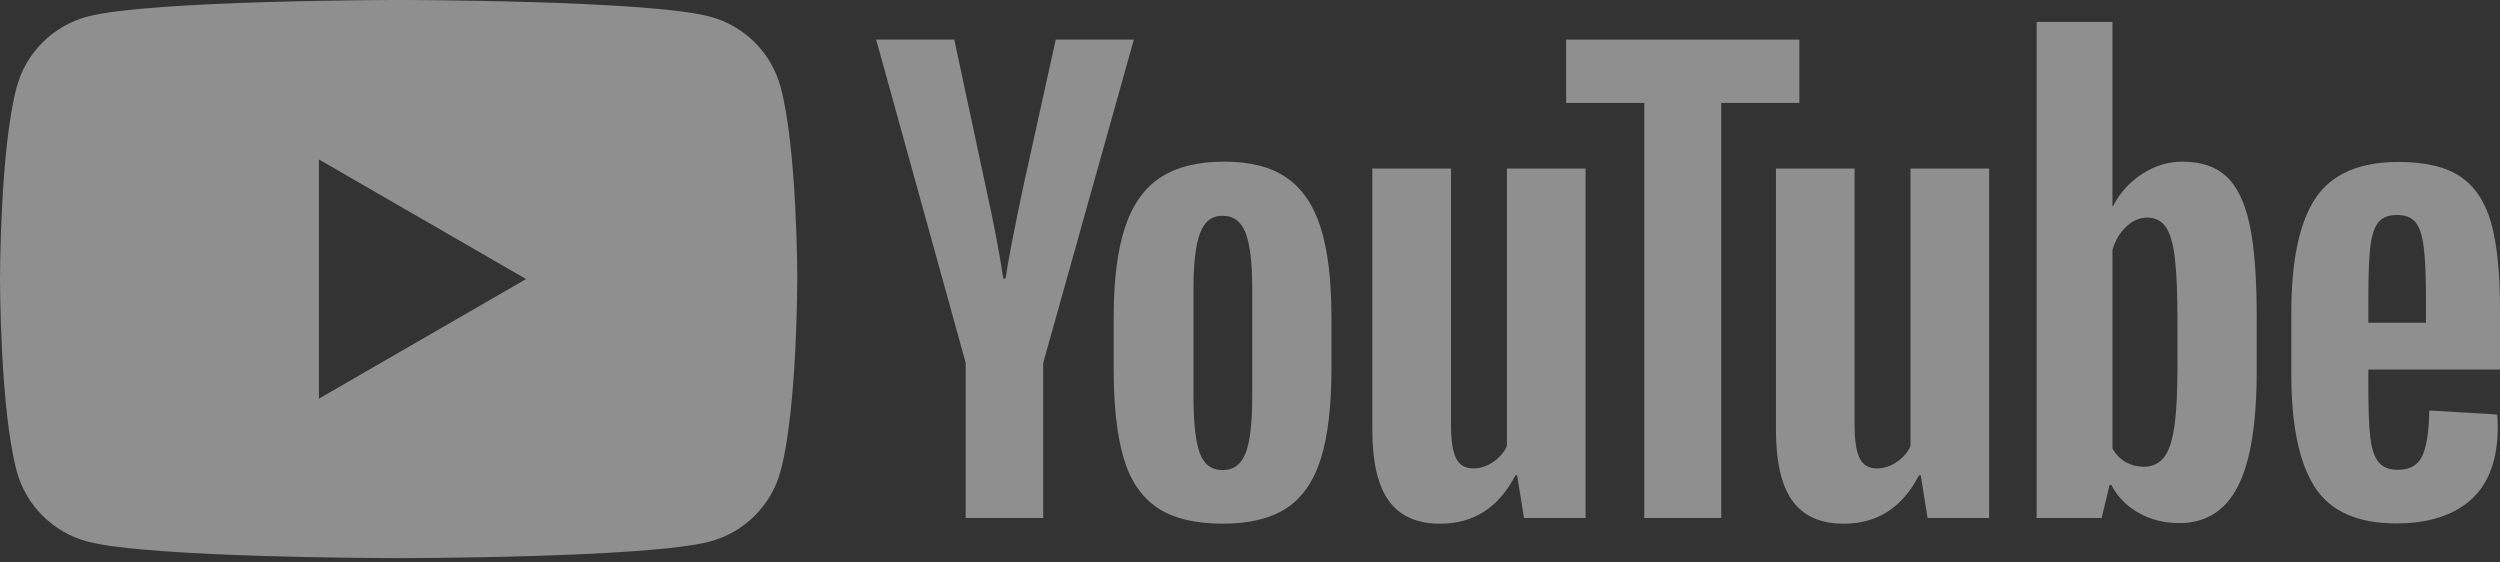
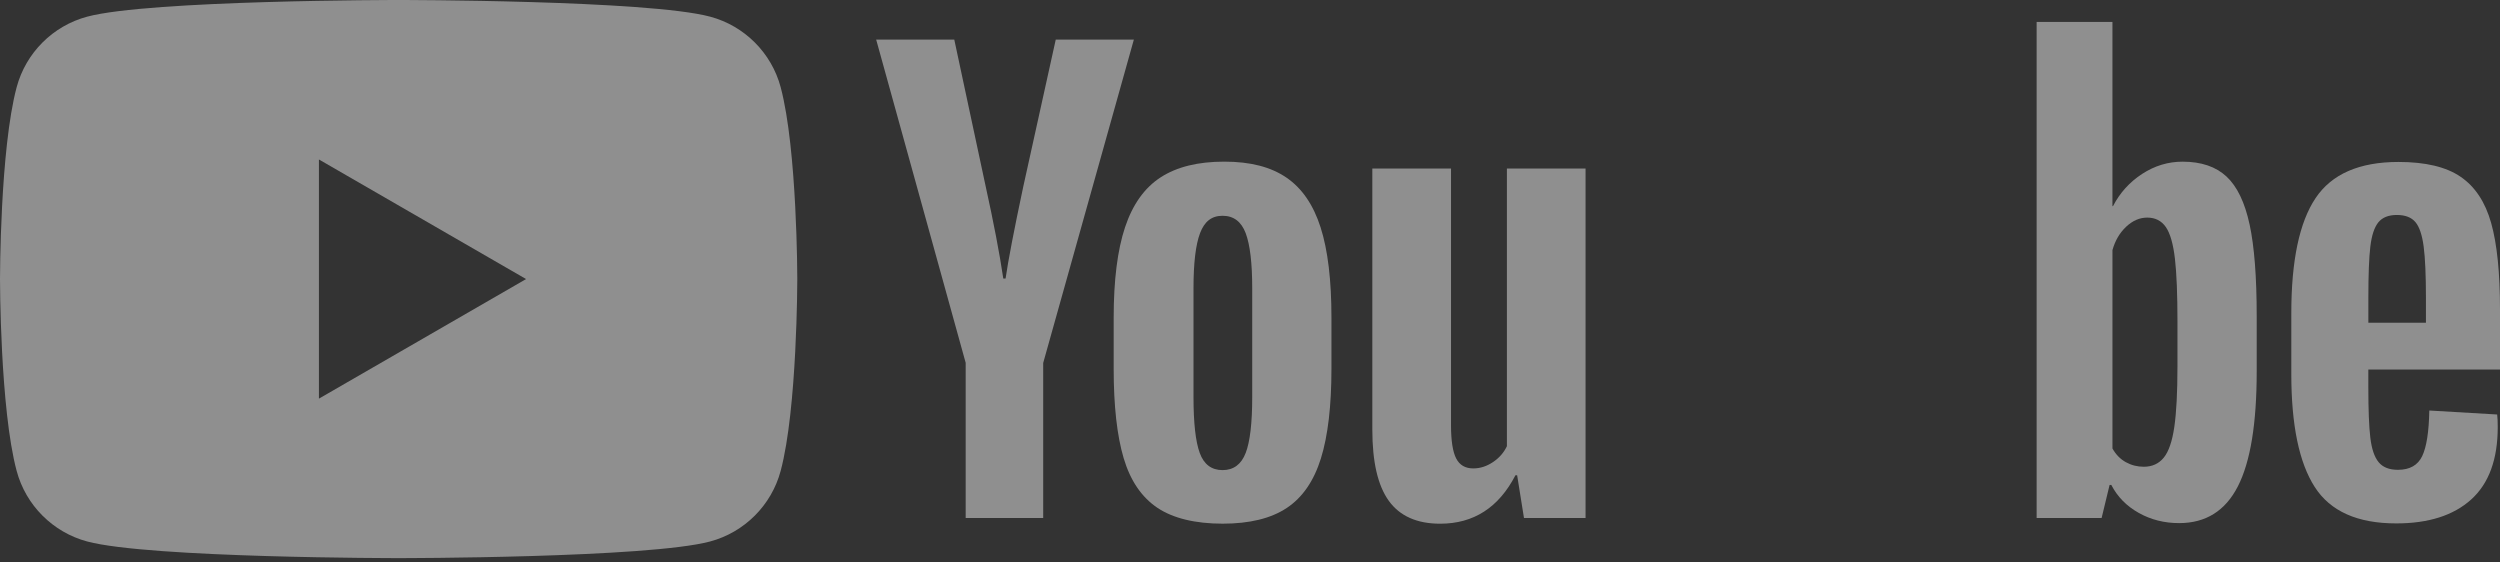
<svg xmlns="http://www.w3.org/2000/svg" width="160" height="36" viewBox="0 0 160 36" fill="none">
  <rect x="0" y="0" width="160" height="36" fill="#333333" stroke="none" />
  <g opacity="0.45">
    <path fill-rule="evenodd" clip-rule="evenodd" d="M45.451 1.067C47.646 1.654 49.375 3.383 49.962 5.578L49.961 5.576C51.027 9.557 51.027 17.859 51.027 17.859C51.027 17.859 51.027 26.163 49.961 30.142C49.373 32.337 47.644 34.066 45.449 34.654C41.47 35.72 25.514 35.72 25.514 35.72C25.514 35.72 9.557 35.72 5.578 34.654C3.383 34.066 1.654 32.337 1.067 30.142C0 26.161 0 17.859 0 17.859C0 17.859 0 9.557 1.067 5.578C1.654 3.383 3.383 1.654 5.578 1.067C9.557 0 25.514 0 25.514 0C25.514 0 41.472 0 45.451 1.067ZM33.669 17.86L20.411 25.513V10.206L33.669 17.86Z" fill="white" />
    <path d="M74.067 32.495C73.057 31.814 72.34 30.756 71.914 29.321C71.488 27.885 71.275 25.976 71.275 23.591V20.343C71.275 17.934 71.517 16 72.004 14.541C72.49 13.082 73.251 12.017 74.284 11.348C75.317 10.678 76.674 10.345 78.353 10.345C80.032 10.345 81.333 10.685 82.331 11.366C83.329 12.047 84.058 13.112 84.52 14.559C84.983 16.006 85.213 17.934 85.213 20.343V23.591C85.213 25.976 84.988 27.892 84.539 29.337C84.088 30.784 83.359 31.843 82.349 32.512C81.339 33.181 79.971 33.515 78.243 33.515C76.516 33.515 75.073 33.175 74.065 32.493L74.067 32.495ZM79.724 28.992C80.002 28.262 80.142 27.071 80.142 25.415V18.445C80.142 16.839 80.002 15.666 79.724 14.923C79.443 14.182 78.951 13.81 78.245 13.81C77.539 13.81 77.083 14.18 76.803 14.923C76.522 15.666 76.384 16.839 76.384 18.445V25.415C76.384 27.069 76.517 28.261 76.784 28.992C77.051 29.721 77.539 30.087 78.243 30.087C78.947 30.087 79.442 29.721 79.722 28.992H79.724Z" fill="white" />
    <path d="M151.573 23.646V24.777C151.573 26.213 151.615 27.289 151.7 28.007C151.785 28.725 151.96 29.247 152.229 29.576C152.496 29.905 152.91 30.068 153.469 30.068C154.223 30.068 154.739 29.776 155.02 29.192C155.298 28.608 155.452 27.635 155.475 26.273L159.818 26.528C159.843 26.724 159.855 26.991 159.855 27.331C159.855 29.399 159.289 30.943 158.157 31.966C157.026 32.987 155.427 33.498 153.359 33.498C150.877 33.498 149.138 32.721 148.14 31.163C147.141 29.606 146.644 27.198 146.644 23.938V20.034C146.644 16.677 147.161 14.225 148.195 12.681C149.228 11.137 150.999 10.365 153.504 10.365C155.231 10.365 156.557 10.682 157.481 11.315C158.406 11.947 159.057 12.932 159.434 14.27C159.811 15.609 160 17.458 160 19.817V23.649H151.571L151.573 23.646ZM152.212 14.232C151.957 14.549 151.786 15.065 151.701 15.783C151.616 16.5 151.575 17.588 151.575 19.049V20.655H155.26V19.049C155.26 17.614 155.211 16.525 155.115 15.783C155.018 15.041 154.841 14.517 154.586 14.214C154.33 13.91 153.935 13.758 153.399 13.758C152.863 13.758 152.469 13.917 152.212 14.232Z" fill="white" />
    <path d="M61.805 23.226L56.075 2.534H61.074L63.08 11.913C63.59 14.225 63.968 16.194 64.211 17.825H64.357C64.527 16.656 64.904 14.698 65.488 11.95L67.568 2.534H72.567L66.765 23.226V33.152H61.803V23.226H61.805Z" fill="white" />
    <path d="M101.476 10.784V33.153H97.535L97.097 30.416H96.989C95.918 32.484 94.312 33.517 92.172 33.517C90.688 33.517 89.593 33.031 88.887 32.058C88.181 31.085 87.829 29.565 87.829 27.497V10.784H92.865V27.205C92.865 28.203 92.975 28.914 93.194 29.339C93.412 29.765 93.778 29.979 94.288 29.979C94.726 29.979 95.146 29.845 95.547 29.576C95.949 29.309 96.246 28.969 96.442 28.555V10.784H101.477H101.476Z" fill="white" />
-     <path d="M127.306 10.784V33.153H123.365L122.928 30.416H122.819C121.748 32.484 120.142 33.517 118.003 33.517C116.519 33.517 115.424 33.031 114.718 32.058C114.012 31.085 113.66 29.565 113.66 27.497V10.784H118.695V27.205C118.695 28.203 118.805 28.914 119.024 29.339C119.243 29.765 119.608 29.979 120.119 29.979C120.556 29.979 120.977 29.845 121.377 29.576C121.78 29.309 122.077 28.969 122.272 28.555V10.784H127.308H127.306Z" fill="white" />
-     <path d="M115.159 6.587H110.16V33.152H105.234V6.587H100.235V2.536H115.16V6.587H115.159Z" fill="white" />
    <path d="M143.972 14.36C143.668 12.949 143.174 11.928 142.493 11.295C141.812 10.663 140.876 10.347 139.684 10.347C138.759 10.347 137.896 10.609 137.094 11.132C136.291 11.656 135.67 12.342 135.232 13.193H135.196V1.404H130.344V33.152H134.503L135.014 31.036H135.124C135.513 31.79 136.097 32.386 136.875 32.823C137.653 33.261 138.517 33.479 139.465 33.479C141.168 33.479 142.421 32.695 143.224 31.126C144.027 29.557 144.429 27.107 144.429 23.773V20.233C144.429 17.728 144.277 15.77 143.973 14.358L143.972 14.36ZM139.357 23.485C139.357 25.115 139.29 26.392 139.157 27.317C139.023 28.241 138.798 28.899 138.482 29.288C138.165 29.677 137.739 29.872 137.205 29.872C136.791 29.872 136.408 29.775 136.055 29.58C135.703 29.387 135.416 29.094 135.197 28.704V16.006C135.368 15.398 135.66 14.899 136.074 14.51C136.488 14.121 136.937 13.926 137.424 13.926C137.935 13.926 138.33 14.126 138.611 14.528C138.889 14.929 139.085 15.605 139.195 16.553C139.305 17.501 139.358 18.851 139.358 20.604V23.486L139.357 23.485Z" fill="white" />
  </g>
</svg>